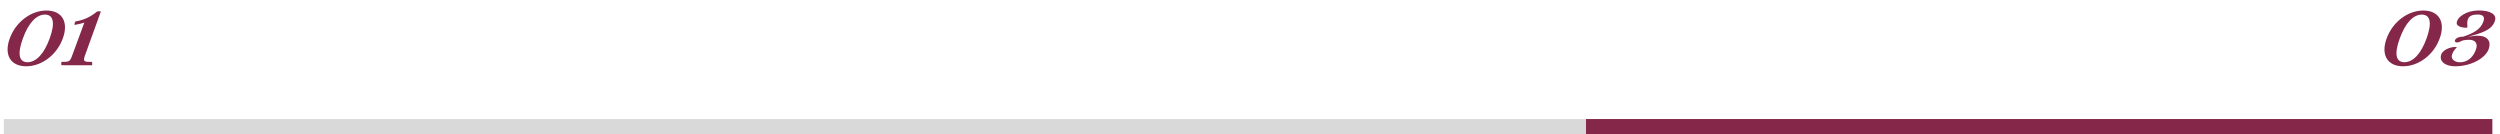
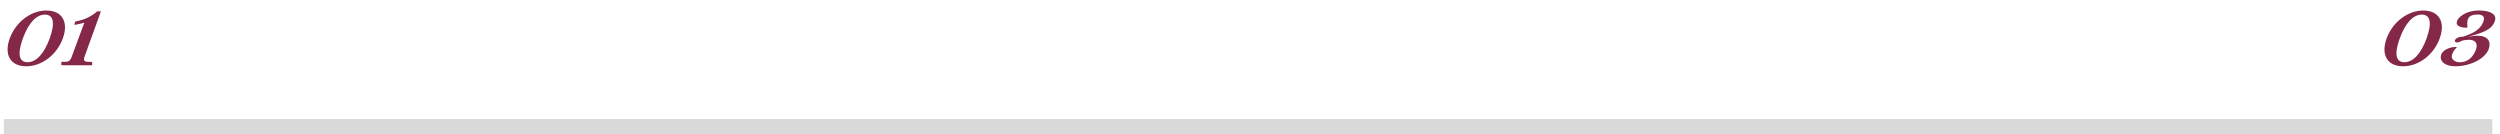
<svg xmlns="http://www.w3.org/2000/svg" width="651" height="35" viewBox="0 0 651 35" fill="none">
  <path d="M1 31L649 31V35L1 35L1 31Z" fill="#D9D9D9" />
-   <path d="M413 31L649 31V35L413 35V31Z" fill="#852749" />
  <path d="M6.82 17.26C2.78 17.26 0.96 14.32 2.54 10C4.12 5.68 8.08 2.74 12.1 2.74C16.12 2.74 17.94 5.68 16.36 10C14.8 14.32 10.84 17.26 6.82 17.26ZM7.16 16.2C9.38 16.2 11.46 14.08 12.94 10C14.4 5.96 13.94 3.8 11.7 3.8C9.5 3.8 7.44 5.92 5.96 10C4.48 14.04 4.94 16.2 7.16 16.2ZM18.083 17C17.583 17 17.243 17 16.003 16.98C15.923 16.98 15.943 16.1 16.043 16.1C17.983 16.12 18.223 16.12 18.843 14.32L21.963 5.88C21.323 6.08 20.503 6.32 19.463 6.48C19.283 6.52 19.503 5.6 19.683 5.58C21.883 5.22 23.723 4.32 25.263 3C25.343 2.92 26.303 2.94 26.263 3L22.163 14.34C21.483 16.12 21.983 16.12 23.923 16.12C24.023 16.12 24.043 17 23.963 17H21.863H18.083Z" fill="#852749" />
  <path d="M625.758 17.26C621.718 17.26 619.897 14.32 621.478 10C623.058 5.68 627.018 2.74 631.038 2.74C635.058 2.74 636.878 5.68 635.298 10C633.738 14.32 629.778 17.26 625.758 17.26ZM626.098 16.2C628.318 16.2 630.398 14.08 631.878 10C633.338 5.96 632.878 3.8 630.638 3.8C628.438 3.8 626.378 5.92 624.898 10C623.418 14.04 623.878 16.2 626.098 16.2ZM645.441 2.72C648.441 2.72 650.321 3.72 649.641 5.54C648.781 7.94 646.121 8.58 642.661 9.6C643.981 9.4 644.301 9.3 645.141 9.3C647.781 9.3 648.781 10.76 648.041 12.82C647.141 15.26 643.321 17.26 639.341 17.26C636.581 17.26 635.101 15.86 635.701 14.18C636.221 12.74 638.641 12.08 639.801 12.26C639.041 13.04 638.741 13.56 638.521 14.18C638.081 15.38 639.241 16.22 640.541 16.22C642.341 16.22 643.881 15.16 644.701 13C645.381 11.2 644.441 10.36 642.981 10.36C642.641 10.36 641.681 10.42 641.321 10.52C640.821 10.72 640.361 11.06 639.781 11.06C639.421 11.06 639.161 10.84 639.261 10.48C639.501 9.88 640.441 9.52 641.441 9.54C644.161 8.62 645.921 7.66 646.681 5.6C647.141 4.34 646.521 3.78 645.181 3.78C642.541 3.78 642.341 5.16 642.521 6.96C642.541 7.1 642.441 7.22 642.201 7.22C640.941 7.22 639.721 6.78 639.721 6.04C639.721 4.46 642.301 2.72 645.441 2.72Z" fill="#852749" />
</svg>